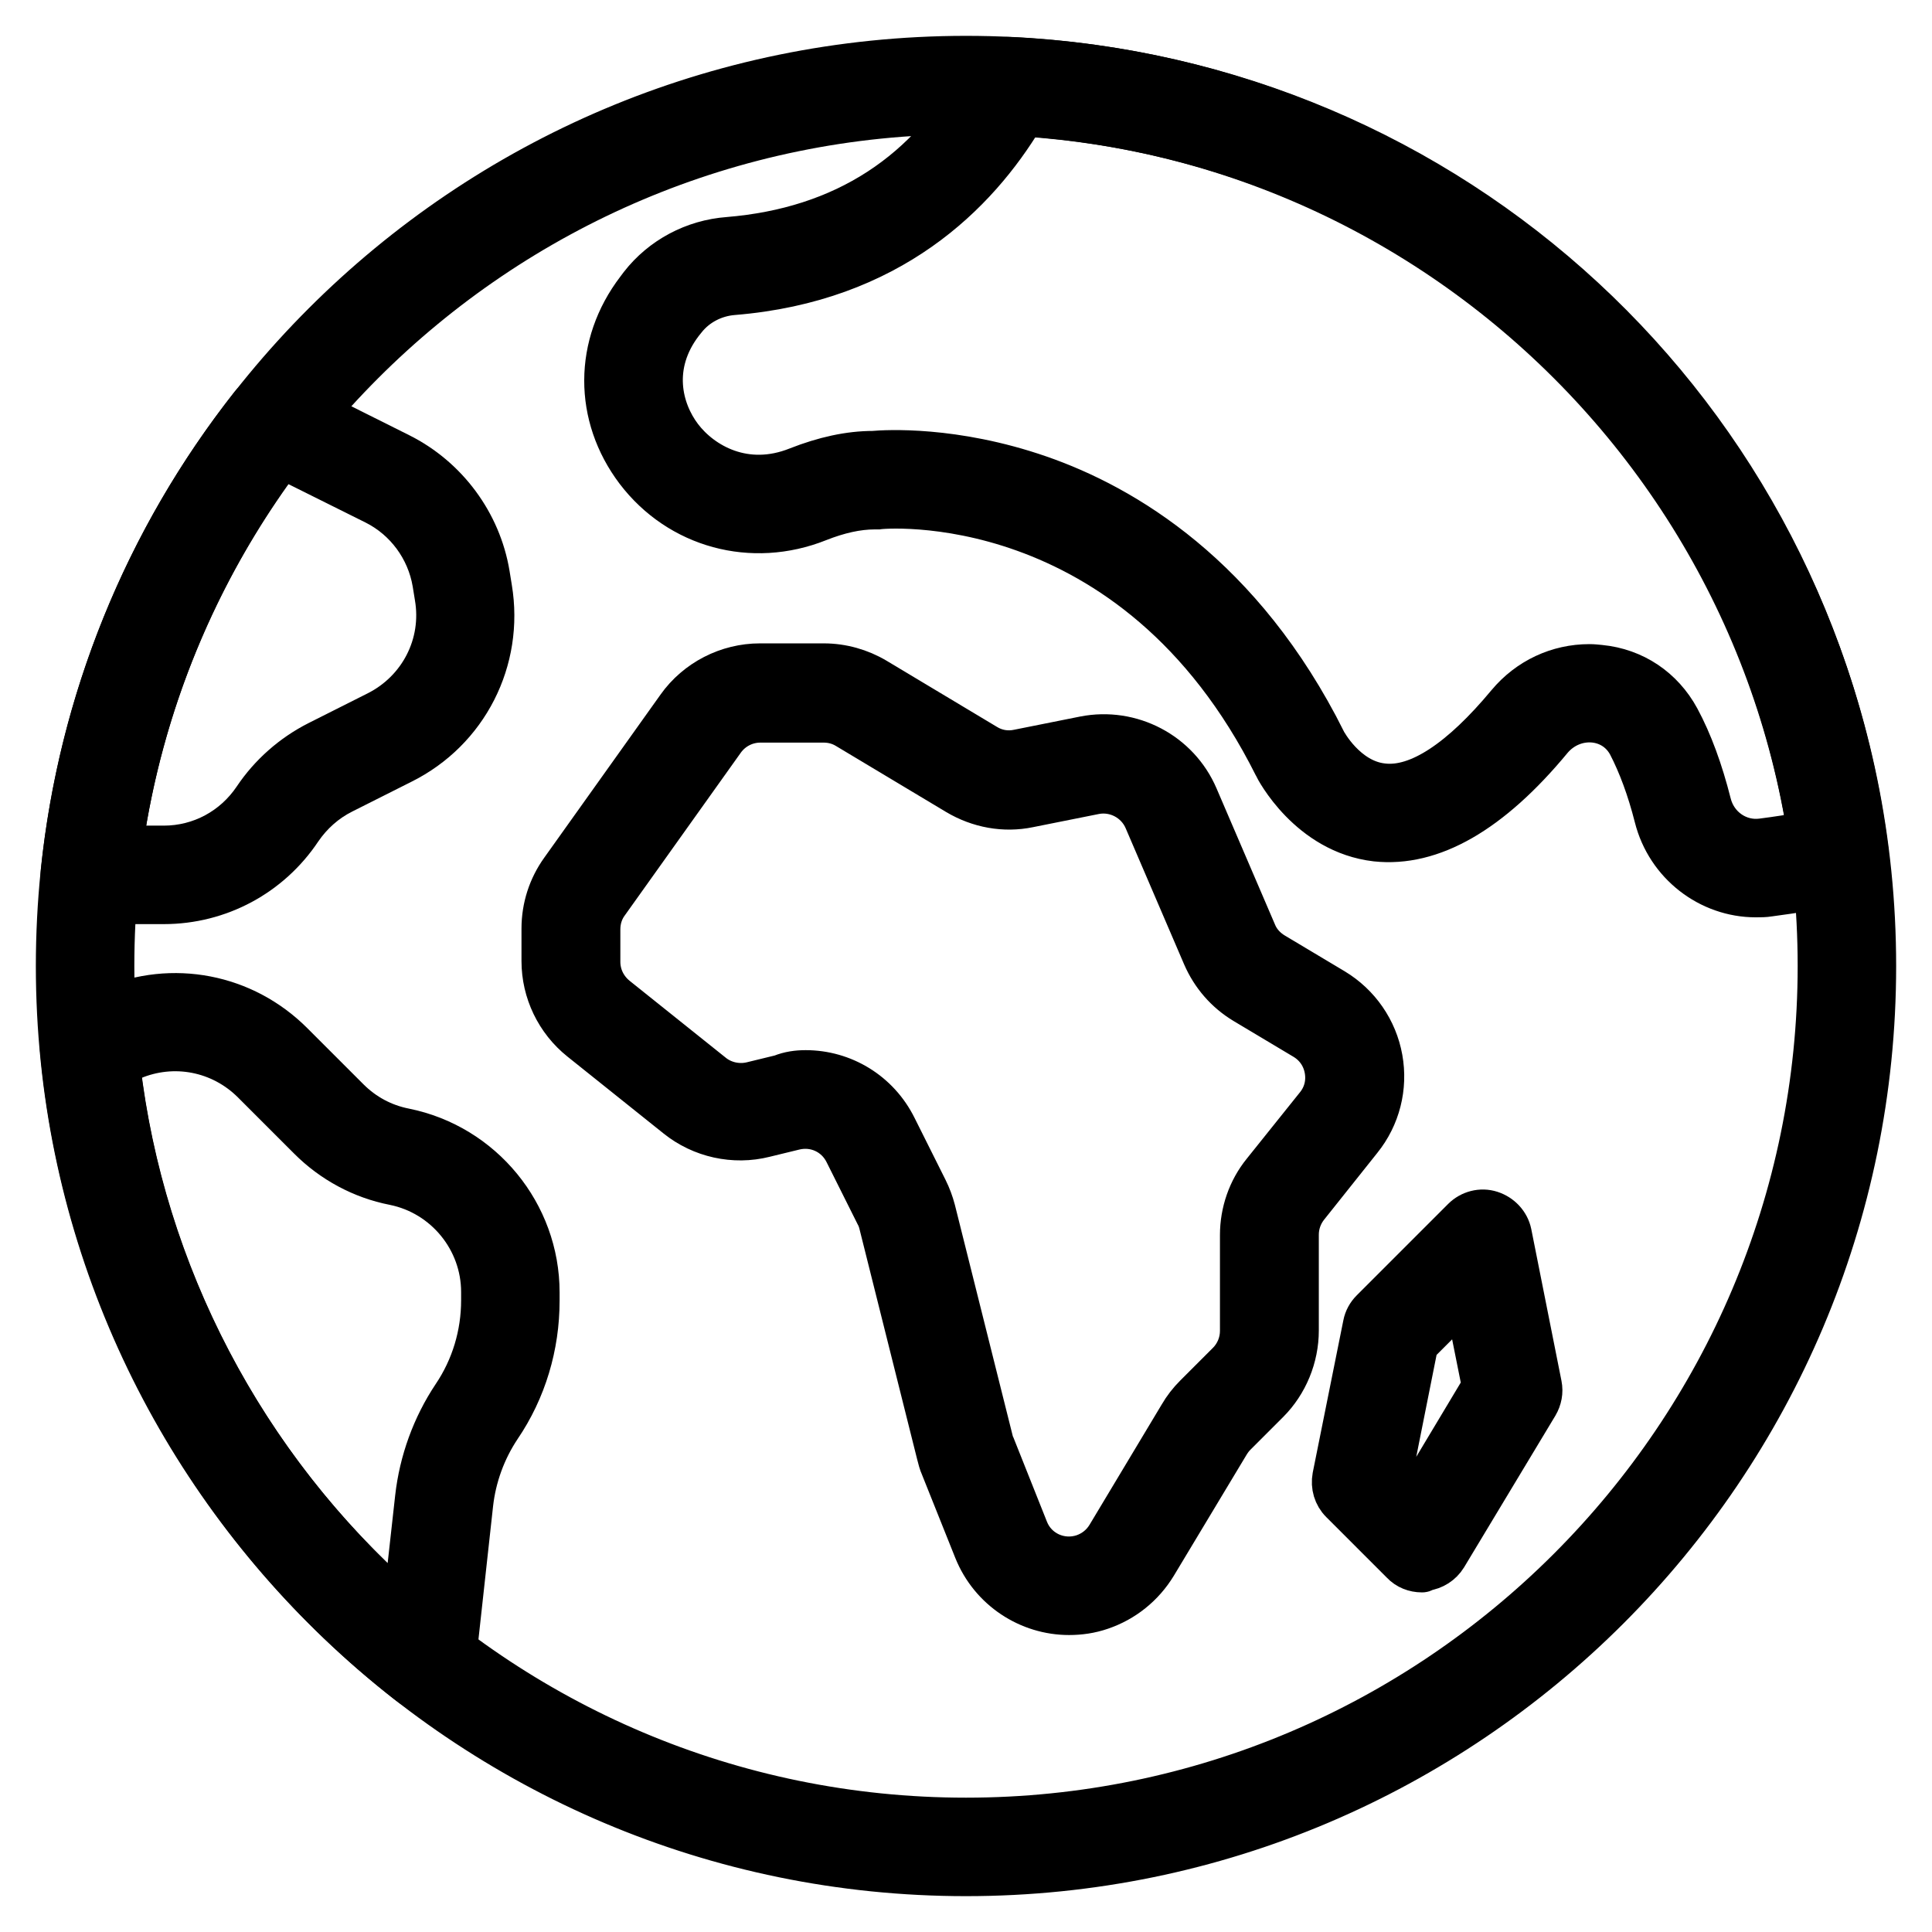
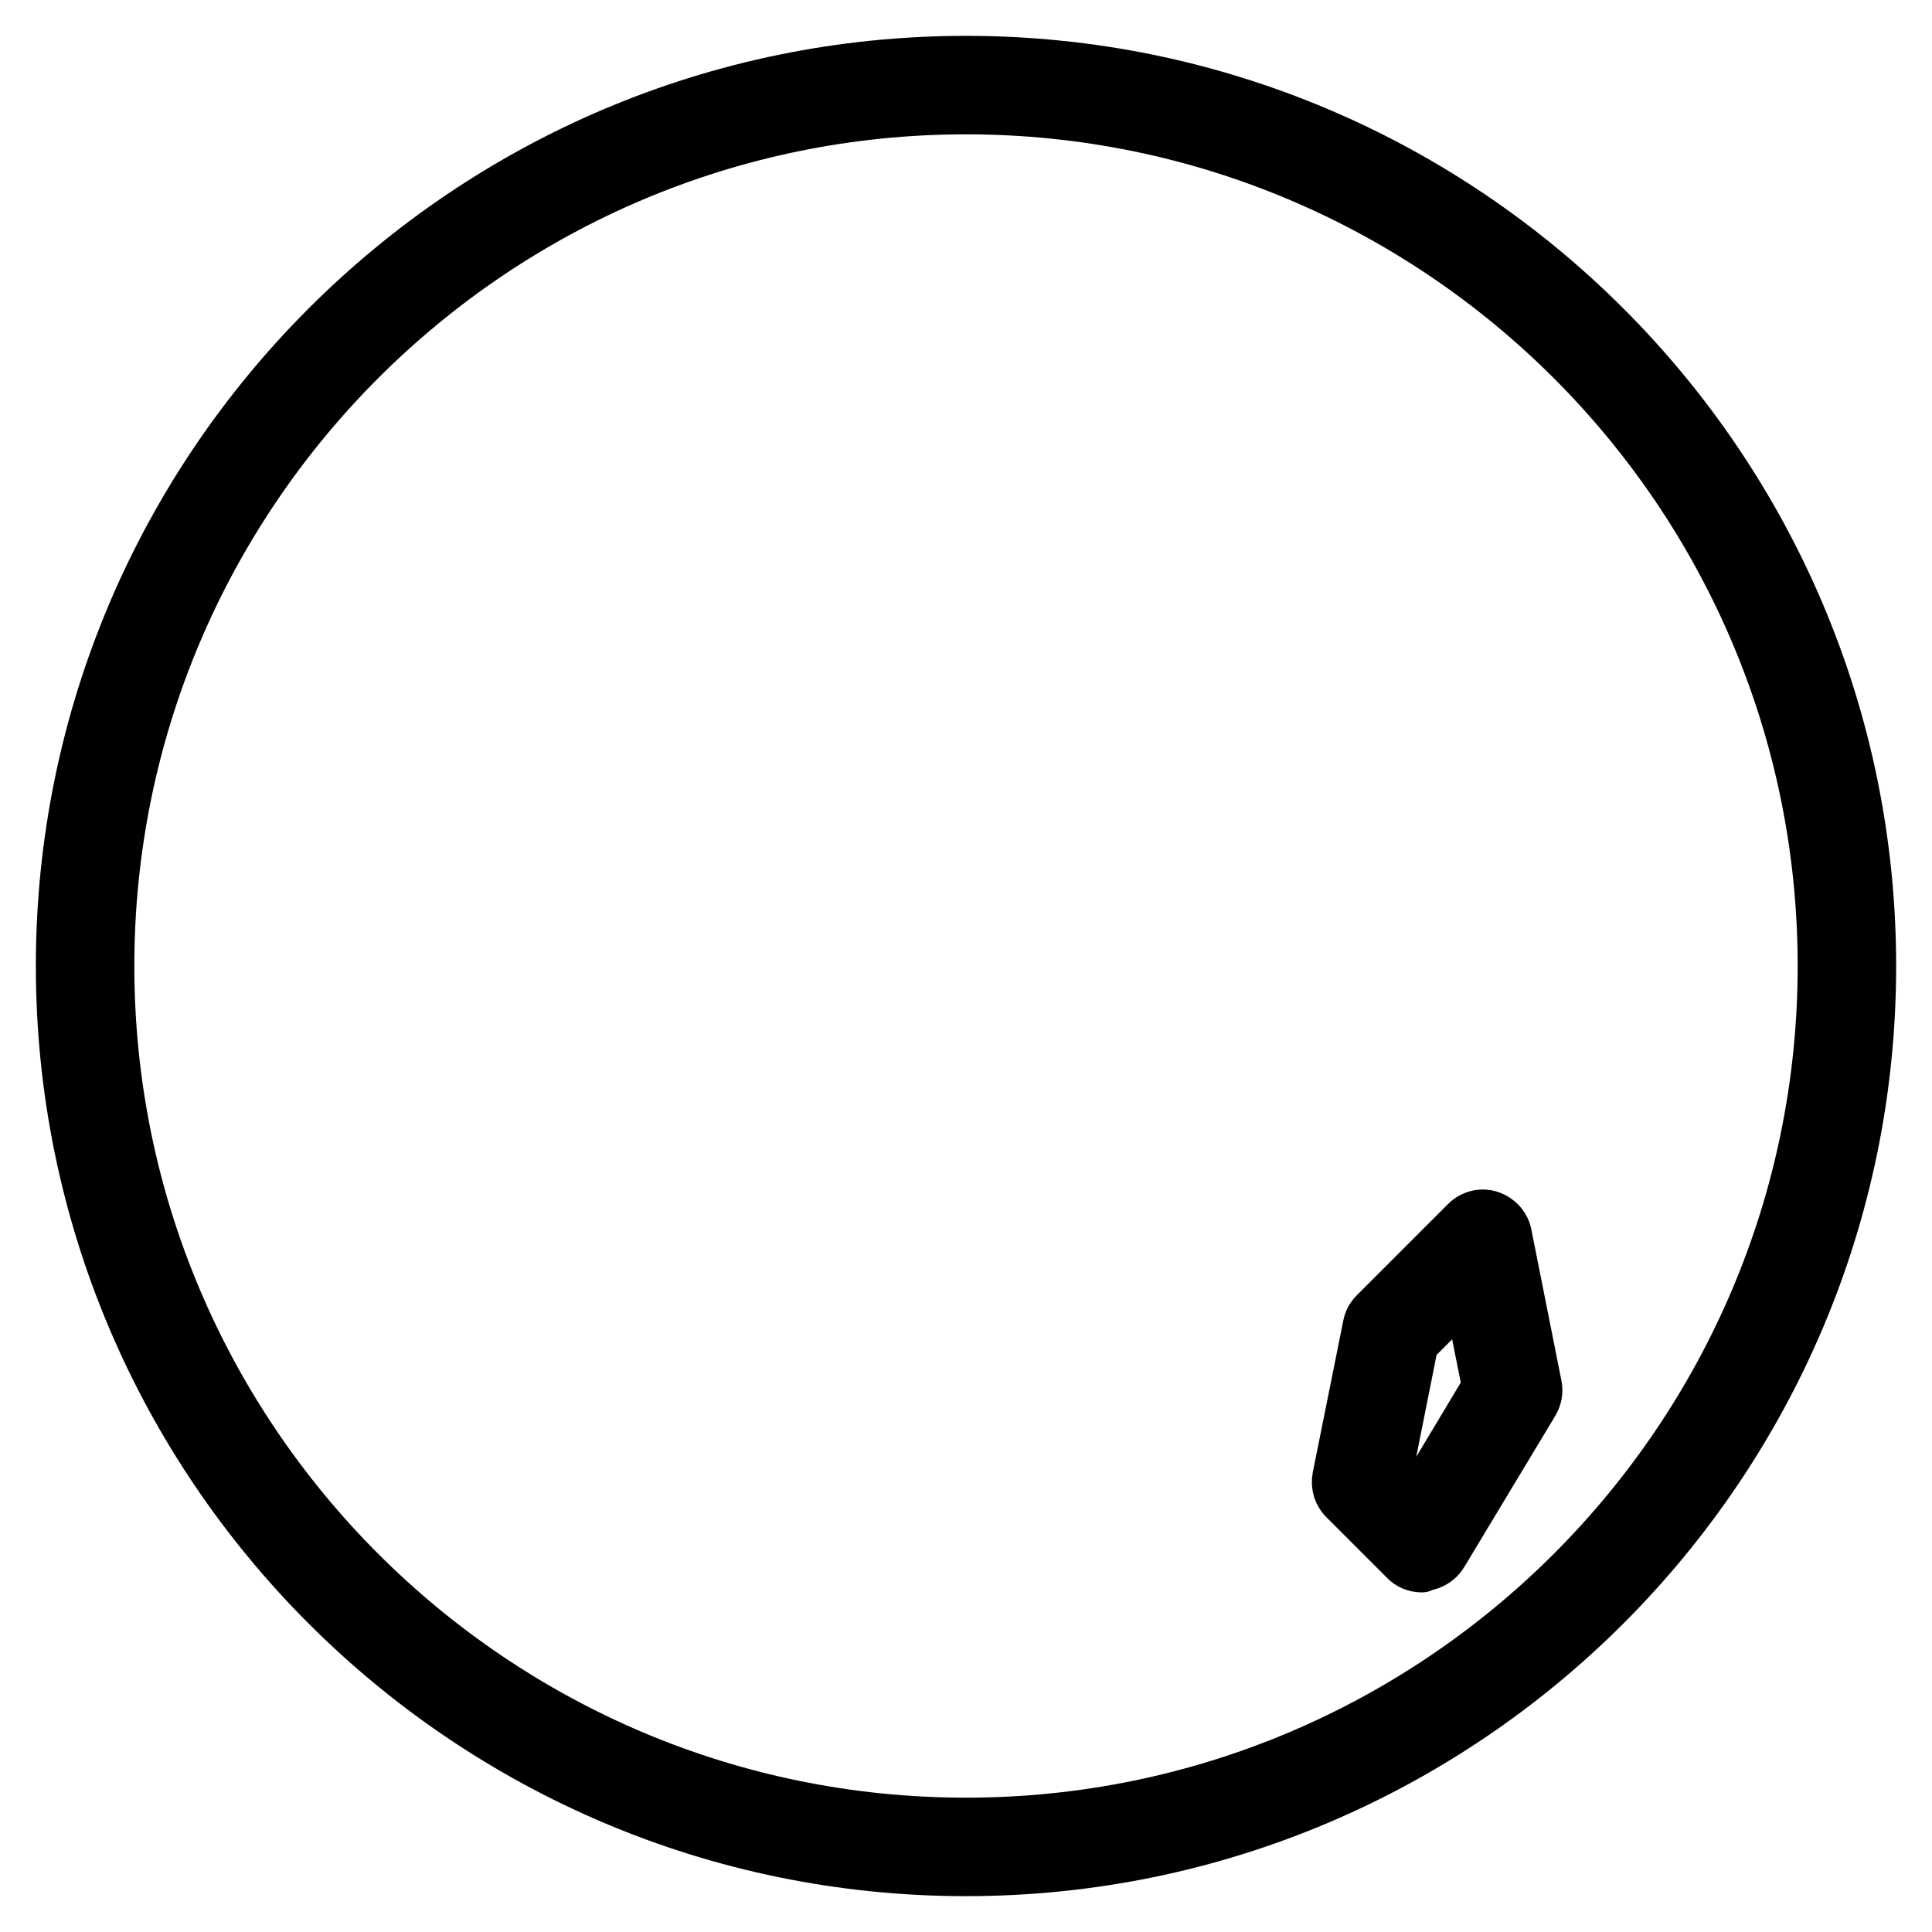
<svg xmlns="http://www.w3.org/2000/svg" version="1.1" id="Capa_1" x="0px" y="0px" viewBox="0 0 512 512" style="enable-background:new 0 0 512 512;" xml:space="preserve">
  <style type="text/css">
	.st0{stroke:#000000;stroke-width:10;stroke-miterlimit:10;}
</style>
  <g>
    <path class="st0" d="M256,497.5C122.8,497.5,14.5,389.2,14.5,256S122.8,14.5,256,14.5S497.5,122.8,497.5,256S389.2,497.5,256,497.5   z M256,30.6C131.7,30.6,30.6,131.7,30.6,256S131.7,481.4,256,481.4S481.4,380.3,481.4,256S380.3,30.6,256,30.6z" />
-     <path class="st0" d="M283.3,428.3c-10.9,0-21.2-6.6-25.5-17.3L249,389c-0.5-1.1-0.8-2.3-1.1-3.5l-15.3-61.1   c-0.2-0.8-0.5-1.6-0.9-2.3l-8.2-16.4c-2.4-4.8-7.7-7.2-12.9-5.9l-7.8,1.9c-8.3,2.1-17.2,0.1-23.8-5.2l-25.5-20.4   c-6.5-5.2-10.3-13.1-10.3-21.4v-8.6c0-5.8,1.8-11.3,5.1-15.9l30.8-43.2c5.1-7.2,13.5-11.5,22.3-11.5h16.9c5,0,9.9,1.4,14.1,3.9   l29.2,17.5c2.4,1.5,5.3,2,8.1,1.4l17.5-3.5c12.7-2.5,25.5,4.2,30.6,16.1l15.5,36.1c0.9,2.2,2.6,4,4.6,5.2l15.9,9.5   c6.8,4.1,11.5,10.9,12.9,18.7c1.4,7.8-0.6,15.8-5.6,22L347,320.1c-1.6,2-2.5,4.5-2.5,7.1v25.4c0,7.2-2.9,14.3-8,19.4l-8.7,8.7   c-0.7,0.7-1.2,1.4-1.7,2.2L306.8,415c-3.4,5.6-8.6,9.8-14.8,11.9C289.1,427.9,286.2,428.3,283.3,428.3z M213.5,283.3   c10.2,0,19.7,5.7,24.4,15.2l8.2,16.4c0.9,1.8,1.6,3.7,2.1,5.6l15.3,61.1c0.1,0.5,0.3,1,0.5,1.4l8.8,22.1c2.2,5.6,8.4,8.4,14.1,6.5   c2.6-0.9,4.7-2.6,6.1-4.9l19.2-32c1.1-1.9,2.5-3.7,4.1-5.3l8.7-8.7c2.1-2.1,3.3-5,3.3-8v-25.4c0-6.2,2.1-12.3,6-17.1l14.1-17.6   c2.1-2.6,2.9-5.8,2.3-9.1c-0.6-3.3-2.5-6-5.3-7.7l-15.9-9.5c-5-3-8.8-7.4-11.1-12.7l-15.5-36.1c-2.1-4.9-7.4-7.7-12.6-6.7   l-17.5,3.5c-6.7,1.4-13.6,0.1-19.5-3.4l-29.2-17.5c-1.8-1.1-3.8-1.6-5.8-1.6h-16.8c-3.7,0-7.1,1.8-9.2,4.7l-30.8,43.2   c-1.4,1.9-2.1,4.2-2.1,6.6v8.6c0,3.5,1.6,6.7,4.3,8.9l25.5,20.4c2.7,2.2,6.4,3,9.8,2.2l7.8-1.9C209,283.6,211.3,283.3,213.5,283.3z   " />
    <path class="st0" d="M376.8,417c-2.1,0-4.2-0.8-5.7-2.4L355,398.5c-1.9-1.9-2.7-4.6-2.2-7.3l8.1-40.3c0.3-1.6,1.1-3,2.2-4.1   l24.2-24.2c2.1-2.1,5.2-2.9,8-2c2.8,0.9,5,3.2,5.6,6.1l8,40.2c0.4,2,0,4-1,5.7l-24.2,40.2c-1.3,2.1-3.5,3.5-5.9,3.8   C377.4,417,377.1,417,376.8,417z M369.4,390.2l5.8,5.8l17.2-28.7l-4.5-22.5l-11.8,11.8L369.4,390.2z" />
-     <path class="st0" d="M465.3,238.1c-12.6,0-24-8.7-27.2-21.4c-1.9-7.5-4.3-13.9-7-19.1c-1.8-3.3-4.9-5.4-8.7-5.8   c-4.1-0.4-8.1,1.3-10.8,4.5c-16.2,19.6-32,28.6-47,27c-18.1-2.1-27-19.3-27.3-20c-37.3-74.6-104-68.2-104.6-68c-0.3,0-0.6,0-0.9,0   c-4.5,0-9.4,1.1-14.7,3.2c-17.8,7.1-37.4,1.8-48.9-13.3c-11.2-14.8-11.2-34,0.2-48.9l0.9-1.2c5.7-7.3,14.3-11.9,23.7-12.6   C223.3,60,245.9,45.4,260,19c1.5-2.7,4.4-4.4,7.5-4.2c117.5,5.5,213.4,94.2,228,210.9c0.5,4.2-2.3,8.1-6.5,8.9   c-6.5,1.3-13.3,2.4-20.1,3.3C467.7,238.1,466.5,238.1,465.3,238.1z M421.2,175.7c1,0,1.9,0.1,2.9,0.2c9.2,0.9,16.9,6.1,21.3,14.2   c3.4,6.3,6.2,14,8.4,22.7c1.5,6,7.1,9.9,13.1,9.1c3.9-0.5,7.8-1.1,11.7-1.8C462,116.6,376.6,38.3,271.7,31.2   c-12.4,20.6-35.5,43.9-77.4,47.3c-4.9,0.4-9.4,2.8-12.3,6.5l-0.8,1c-8.3,10.9-5.5,22.4-0.2,29.4c5.4,7.1,16.6,13.5,30.1,8.1   c7.1-2.8,13.9-4.3,20.3-4.3c3.3-0.3,21.5-1.4,44.3,6.5c22.5,7.8,54,26.4,76,70.4c0,0.1,5.4,10.2,14.8,11.2   c9.1,1.1,20.3-6.4,32.6-21.2C404.7,179.4,412.7,175.7,421.2,175.7z" />
-     <path class="st0" d="M43.4,239.9H23.8c-2.3,0-4.5-1-6-2.7s-2.3-3.9-2-6.2c4.7-45.3,22-88.2,50.3-124.1c2.4-3,6.5-3.9,9.9-2.2   l30.2,15.1c12.6,6.3,21.6,18.4,23.9,32.3l0.6,3.7c3.2,19.3-6.4,38.2-23.9,46.9l-15.7,7.9c-4.4,2.2-8.1,5.5-10.9,9.6   C72,232.5,58.3,239.9,43.4,239.9z M32.9,223.8h10.5c9.5,0,18.2-4.7,23.5-12.6c4.3-6.4,10.2-11.6,17.1-15.1l15.7-7.9   c11.1-5.6,17.3-17.6,15.2-29.9l-0.6-3.7c0,0,0,0,0,0c-1.5-8.9-7.2-16.6-15.2-20.6l-24.3-12.1C52.5,152.1,38.2,187,32.9,223.8z" />
-     <path class="st0" d="M113,448.5c-1.8,0-3.5-0.6-4.9-1.7c-52.7-41-86.5-102.4-92.5-168.6c-0.3-3.5,1.6-6.8,4.8-8.1l8.4-3.6   c16.9-7.2,36.1-3.5,49.1,9.5l14.9,14.9c4,4,9,6.7,14.6,7.8c20.8,4.2,35.9,22.6,35.9,43.8v2.2c0,12.1-3.5,23.9-10.3,33.9   c-4,6-6.5,12.9-7.3,20l-4.7,42.8c-0.3,2.9-2.2,5.4-4.9,6.5C115.1,448.3,114,448.5,113,448.5z M32.2,282.5   c6.4,54.7,33.1,105.6,74.4,142.2l3.1-27.9c1.1-9.7,4.5-19.1,9.9-27.2c5-7.4,7.6-16.1,7.6-25v-2.2c0-13.5-9.6-25.3-22.9-28   c-8.7-1.7-16.6-6-22.8-12.2l-14.9-14.9c-8.3-8.3-20.6-10.7-31.4-6.1L32.2,282.5z" />
  </g>
</svg>